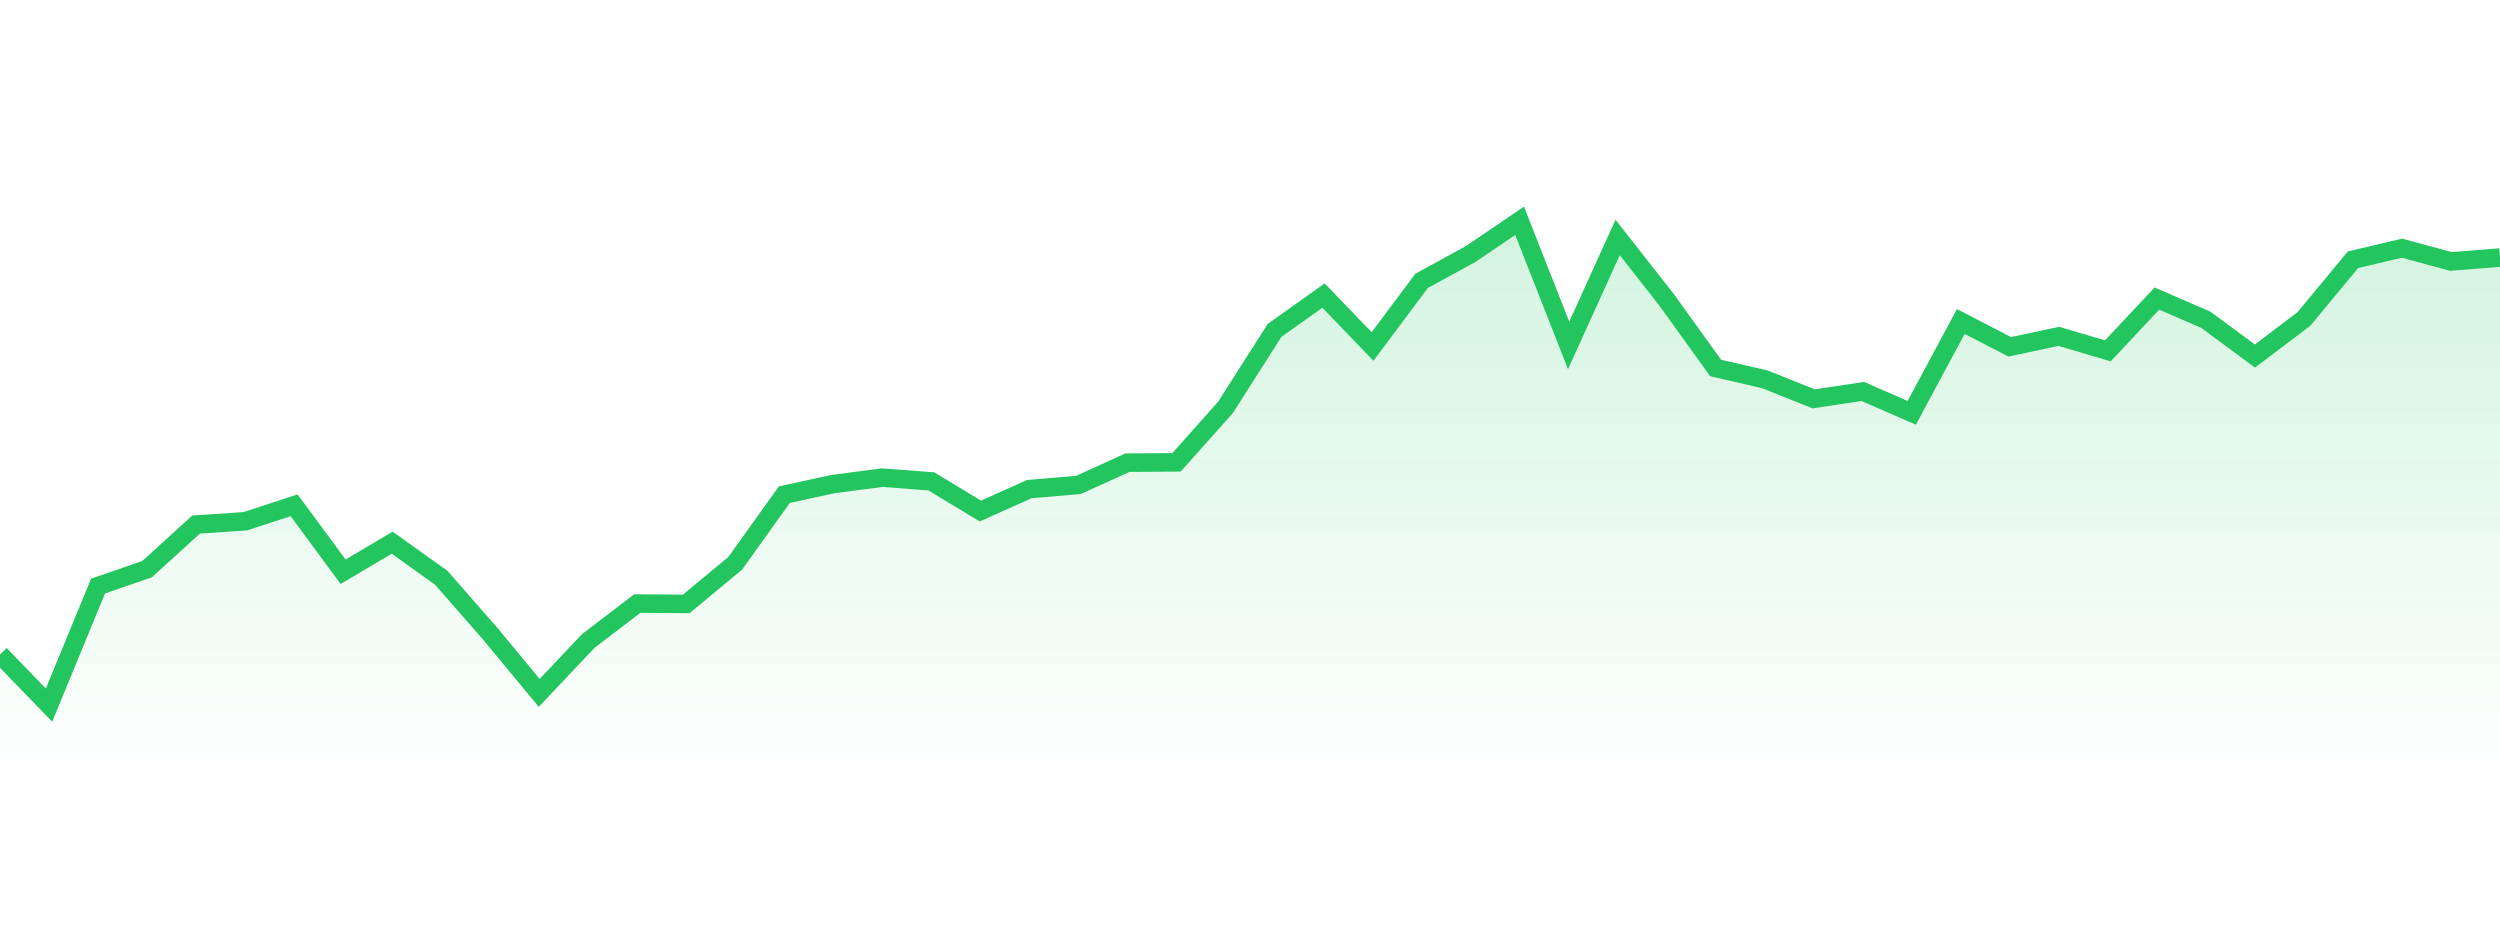
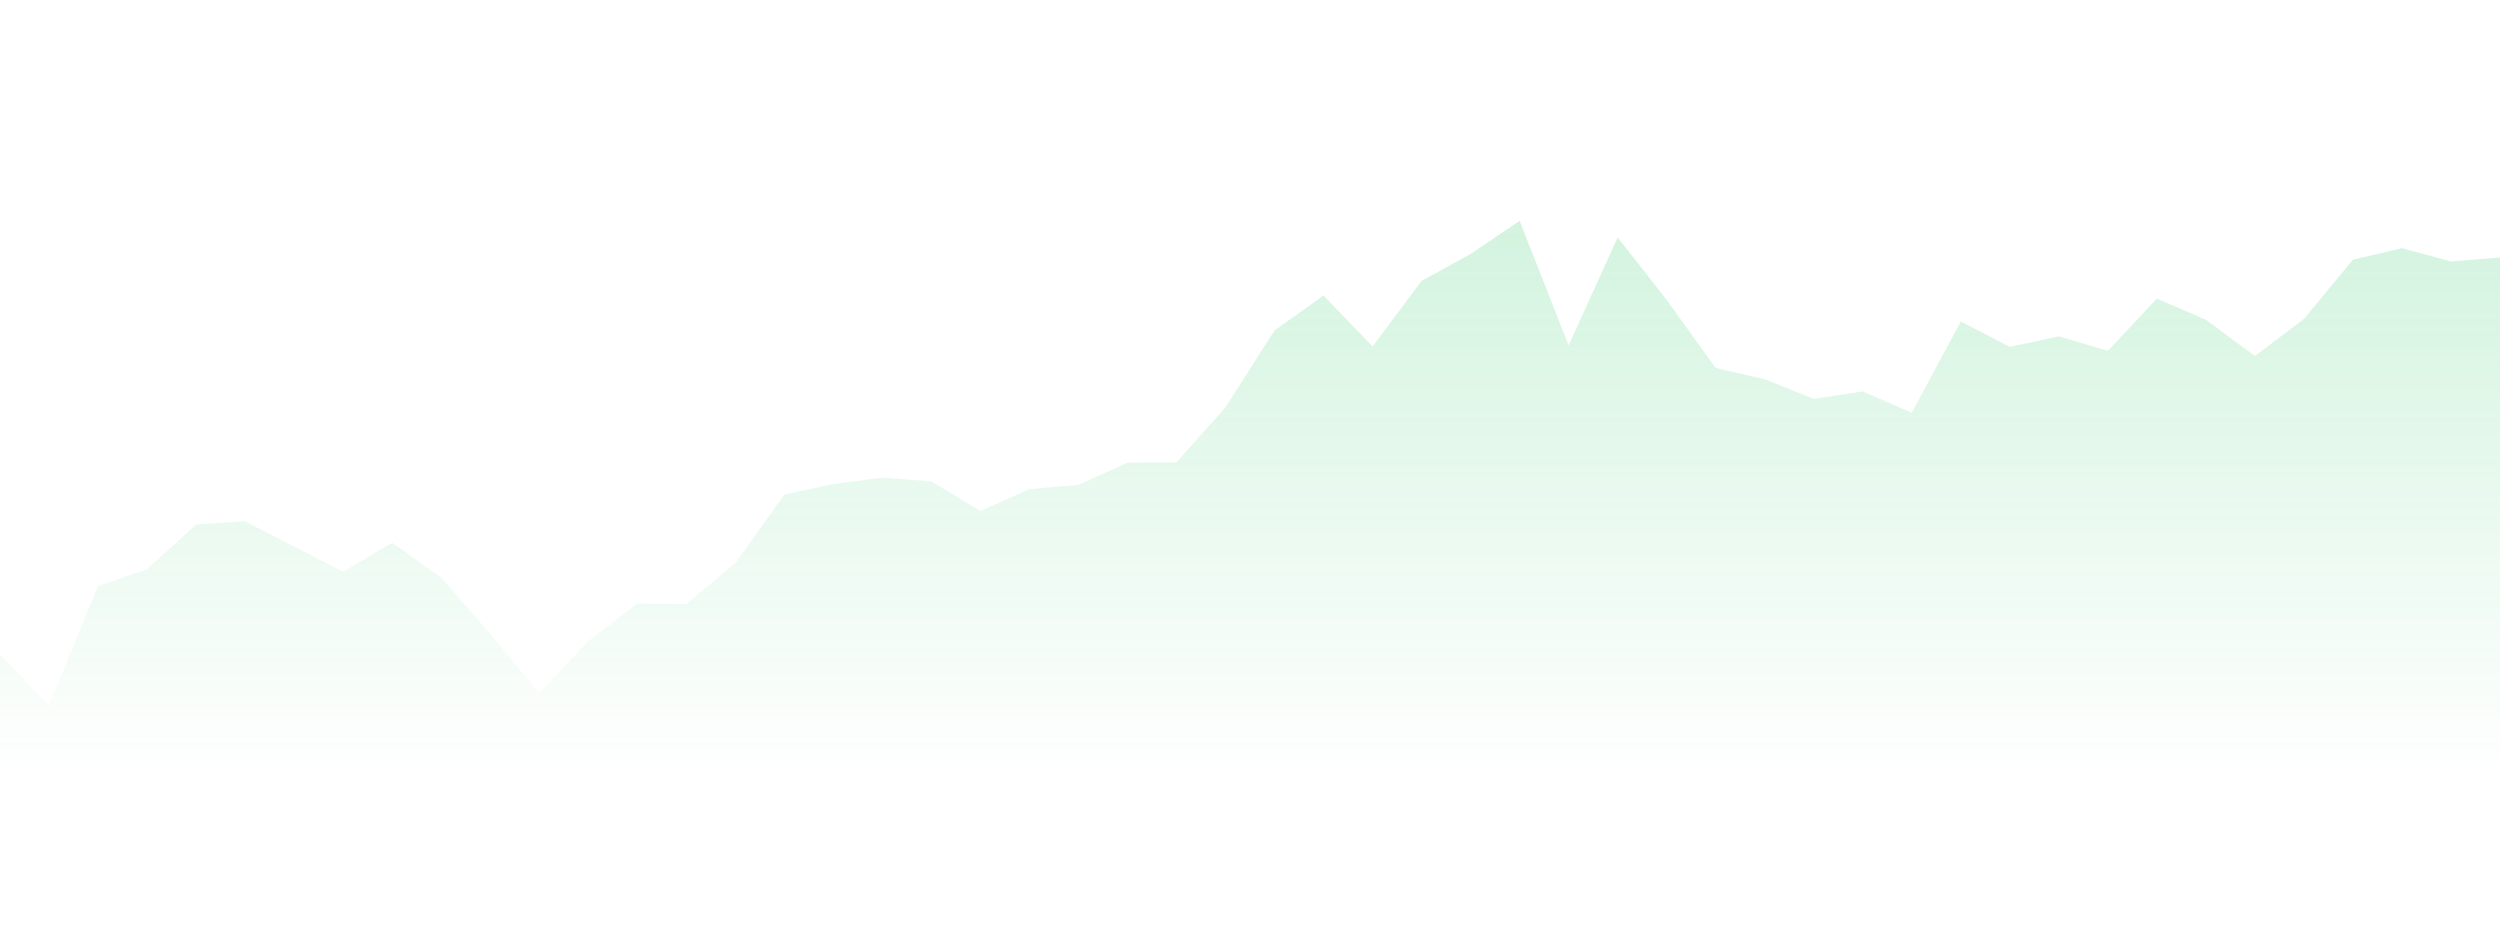
<svg xmlns="http://www.w3.org/2000/svg" width="135" height="50" viewBox="0 0 135 50" style="background: transparent">
  <defs>
    <linearGradient id="gradient" x1="0" x2="0" y1="0" y2="1">
      <stop offset="0%" stop-color="rgba(34, 197, 94, 0.2)" />
      <stop offset="100%" stop-color="rgba(34, 197, 94, 0)" />
    </linearGradient>
  </defs>
-   <path d="M 0,35.34 L 2.647,38.077 L 5.294,31.647 L 7.941,30.735 L 10.588,28.325 L 13.235,28.149 L 15.882,27.286 L 18.529,30.874 L 21.176,29.305 L 23.824,31.195 L 26.471,34.218 L 29.118,37.416 L 31.765,34.613 L 34.412,32.593 L 37.059,32.611 L 39.706,30.412 L 42.353,26.711 L 45,26.137 L 47.647,25.793 L 50.294,25.995 L 52.941,27.596 L 55.588,26.41 L 58.235,26.187 L 60.882,24.983 L 63.529,24.968 L 66.176,22 L 68.824,17.843 L 71.471,15.96 L 74.118,18.71 L 76.765,15.167 L 79.412,13.718 L 82.059,11.923 L 84.706,18.651 L 87.353,12.822 L 90,16.197 L 92.647,19.872 L 95.294,20.481 L 97.941,21.539 L 100.588,21.138 L 103.235,22.292 L 105.882,17.36 L 108.529,18.728 L 111.176,18.163 L 113.824,18.946 L 116.471,16.124 L 119.118,17.269 L 121.765,19.226 L 124.412,17.224 L 127.059,14.026 L 129.706,13.402 L 132.353,14.118 L 135,13.907 L 135,42 L 0,42 Z" fill="url(#gradient)" style="mix-blend-mode: normal" />
-   <path d="M 0,35.34 L 2.647,38.077 L 5.294,31.647 L 7.941,30.735 L 10.588,28.325 L 13.235,28.149 L 15.882,27.286 L 18.529,30.874 L 21.176,29.305 L 23.824,31.195 L 26.471,34.218 L 29.118,37.416 L 31.765,34.613 L 34.412,32.593 L 37.059,32.611 L 39.706,30.412 L 42.353,26.711 L 45,26.137 L 47.647,25.793 L 50.294,25.995 L 52.941,27.596 L 55.588,26.41 L 58.235,26.187 L 60.882,24.983 L 63.529,24.968 L 66.176,22 L 68.824,17.843 L 71.471,15.96 L 74.118,18.71 L 76.765,15.167 L 79.412,13.718 L 82.059,11.923 L 84.706,18.651 L 87.353,12.822 L 90,16.197 L 92.647,19.872 L 95.294,20.481 L 97.941,21.539 L 100.588,21.138 L 103.235,22.292 L 105.882,17.36 L 108.529,18.728 L 111.176,18.163 L 113.824,18.946 L 116.471,16.124 L 119.118,17.269 L 121.765,19.226 L 124.412,17.224 L 127.059,14.026 L 129.706,13.402 L 132.353,14.118 L 135,13.907" stroke="#22c55e" stroke-width="1" fill="none" />
+   <path d="M 0,35.34 L 2.647,38.077 L 5.294,31.647 L 7.941,30.735 L 10.588,28.325 L 13.235,28.149 L 18.529,30.874 L 21.176,29.305 L 23.824,31.195 L 26.471,34.218 L 29.118,37.416 L 31.765,34.613 L 34.412,32.593 L 37.059,32.611 L 39.706,30.412 L 42.353,26.711 L 45,26.137 L 47.647,25.793 L 50.294,25.995 L 52.941,27.596 L 55.588,26.41 L 58.235,26.187 L 60.882,24.983 L 63.529,24.968 L 66.176,22 L 68.824,17.843 L 71.471,15.96 L 74.118,18.71 L 76.765,15.167 L 79.412,13.718 L 82.059,11.923 L 84.706,18.651 L 87.353,12.822 L 90,16.197 L 92.647,19.872 L 95.294,20.481 L 97.941,21.539 L 100.588,21.138 L 103.235,22.292 L 105.882,17.36 L 108.529,18.728 L 111.176,18.163 L 113.824,18.946 L 116.471,16.124 L 119.118,17.269 L 121.765,19.226 L 124.412,17.224 L 127.059,14.026 L 129.706,13.402 L 132.353,14.118 L 135,13.907 L 135,42 L 0,42 Z" fill="url(#gradient)" style="mix-blend-mode: normal" />
</svg>